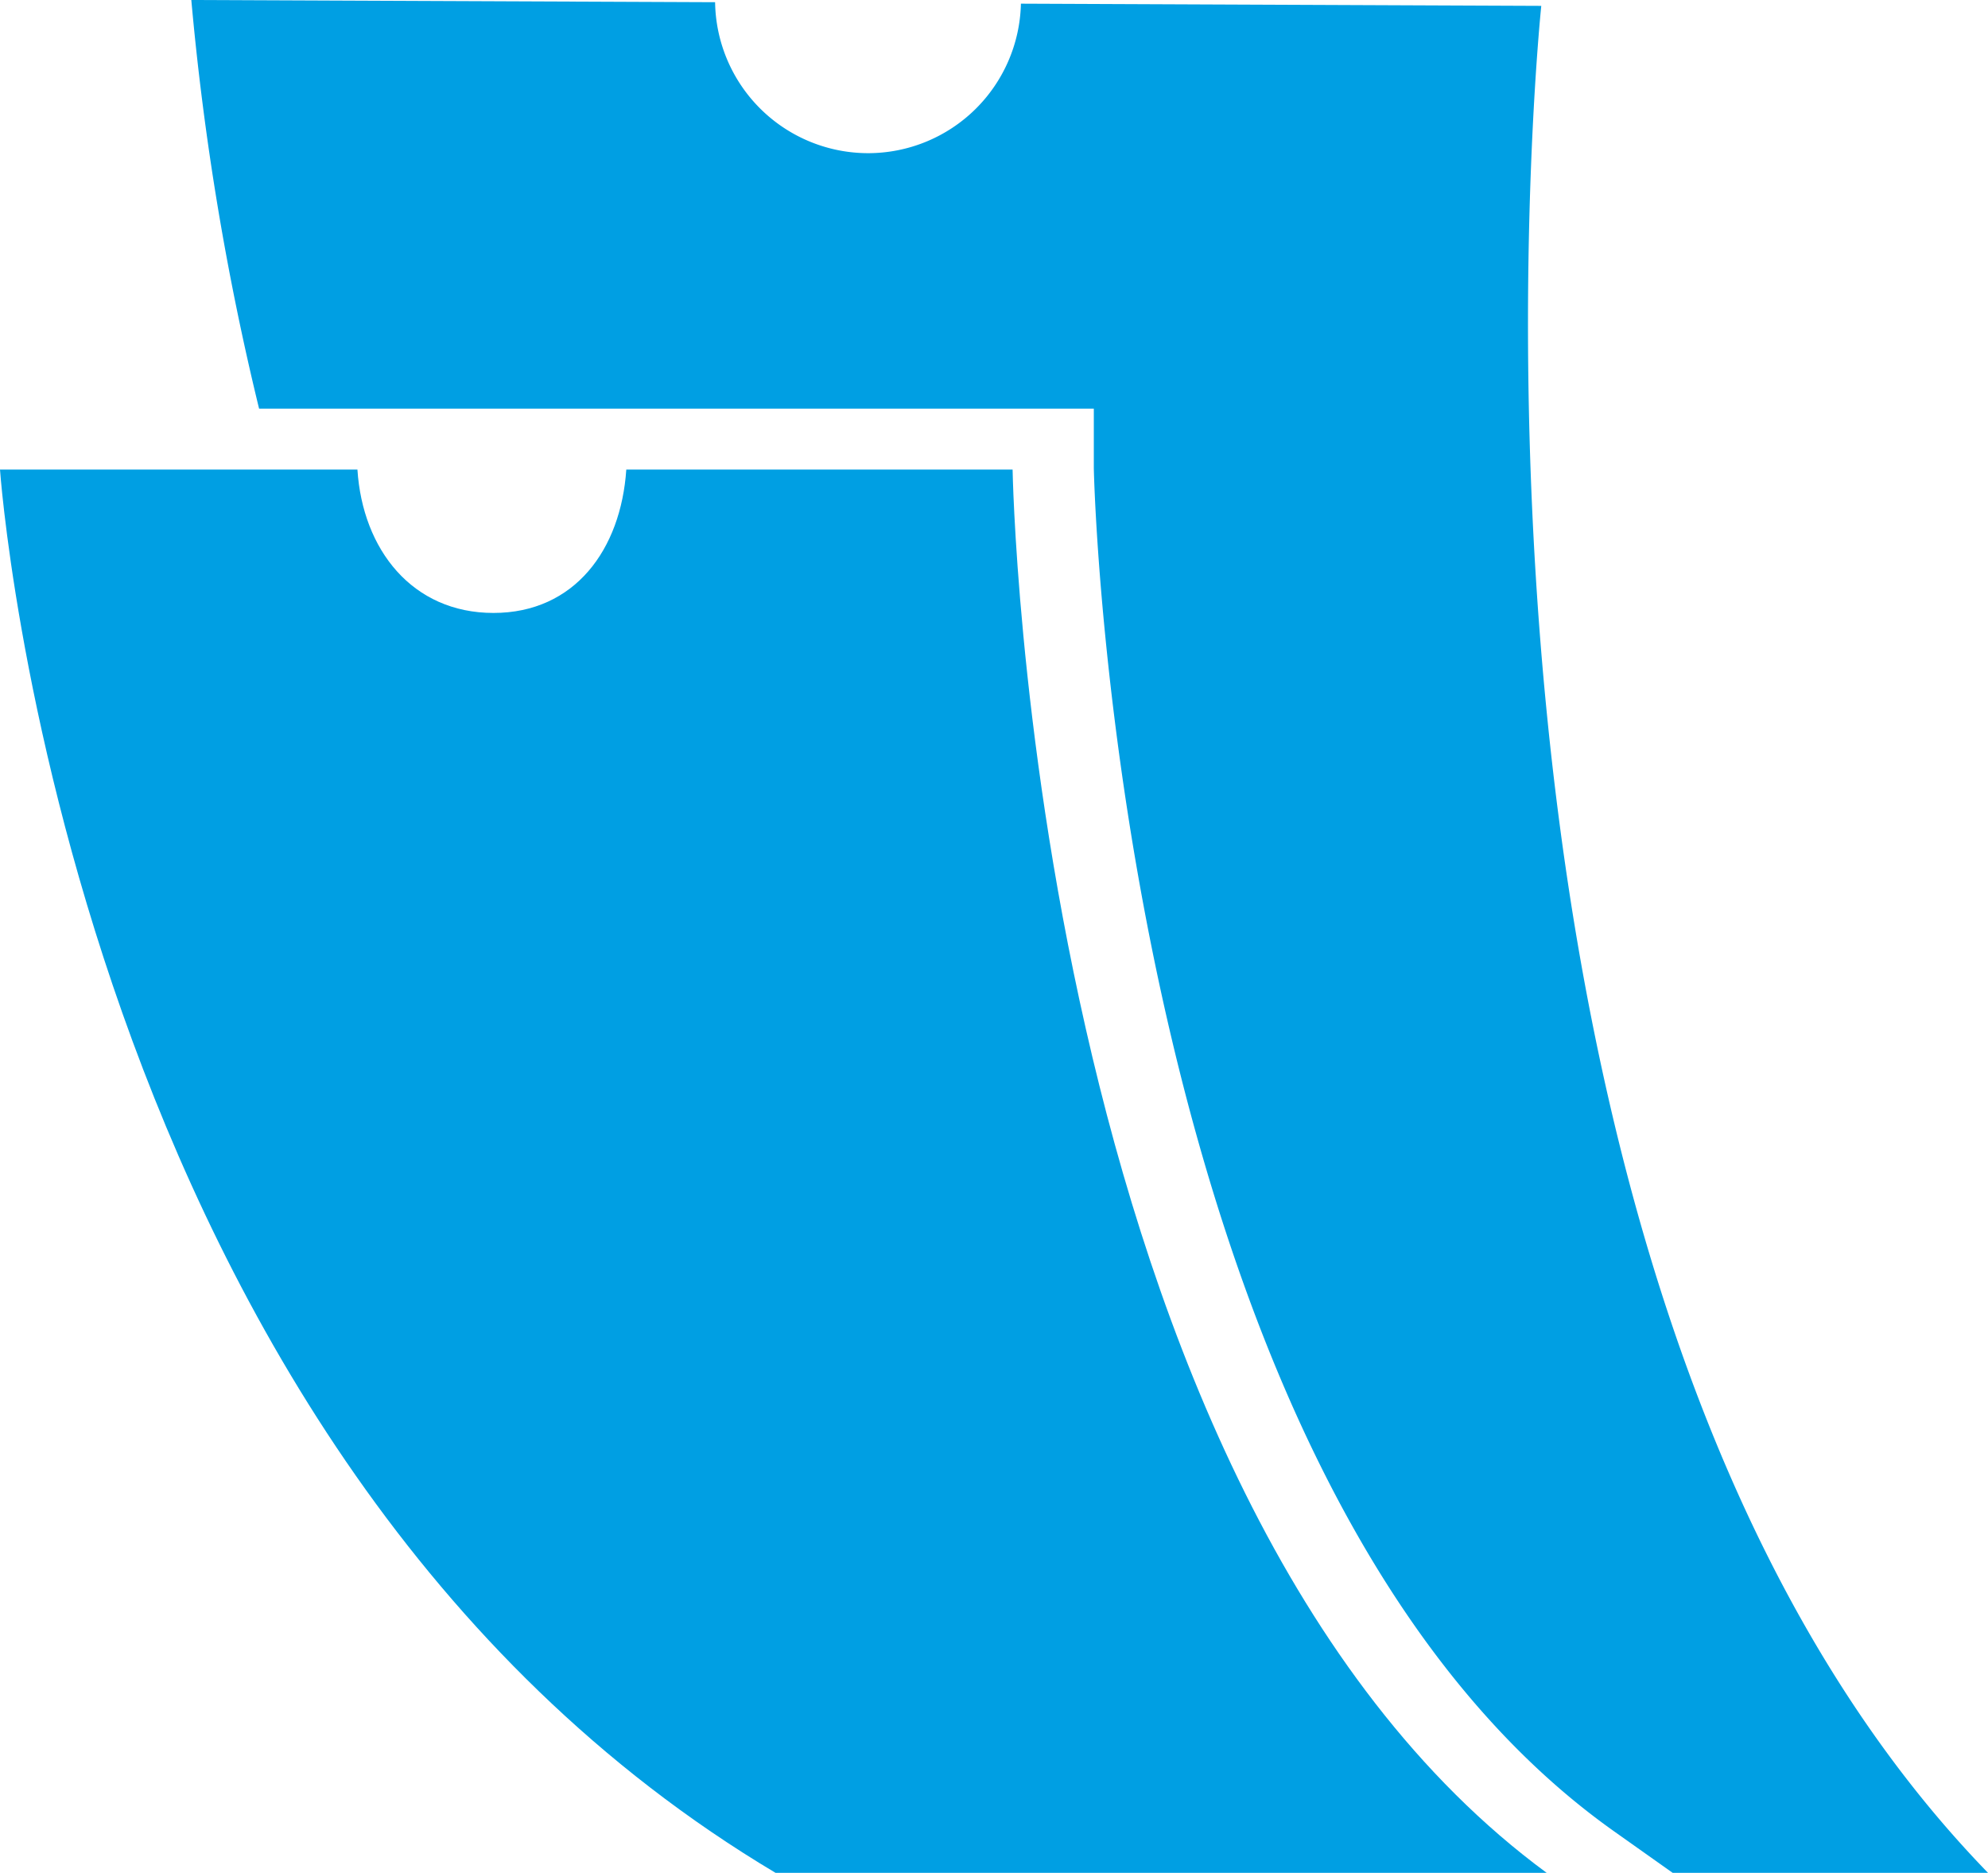
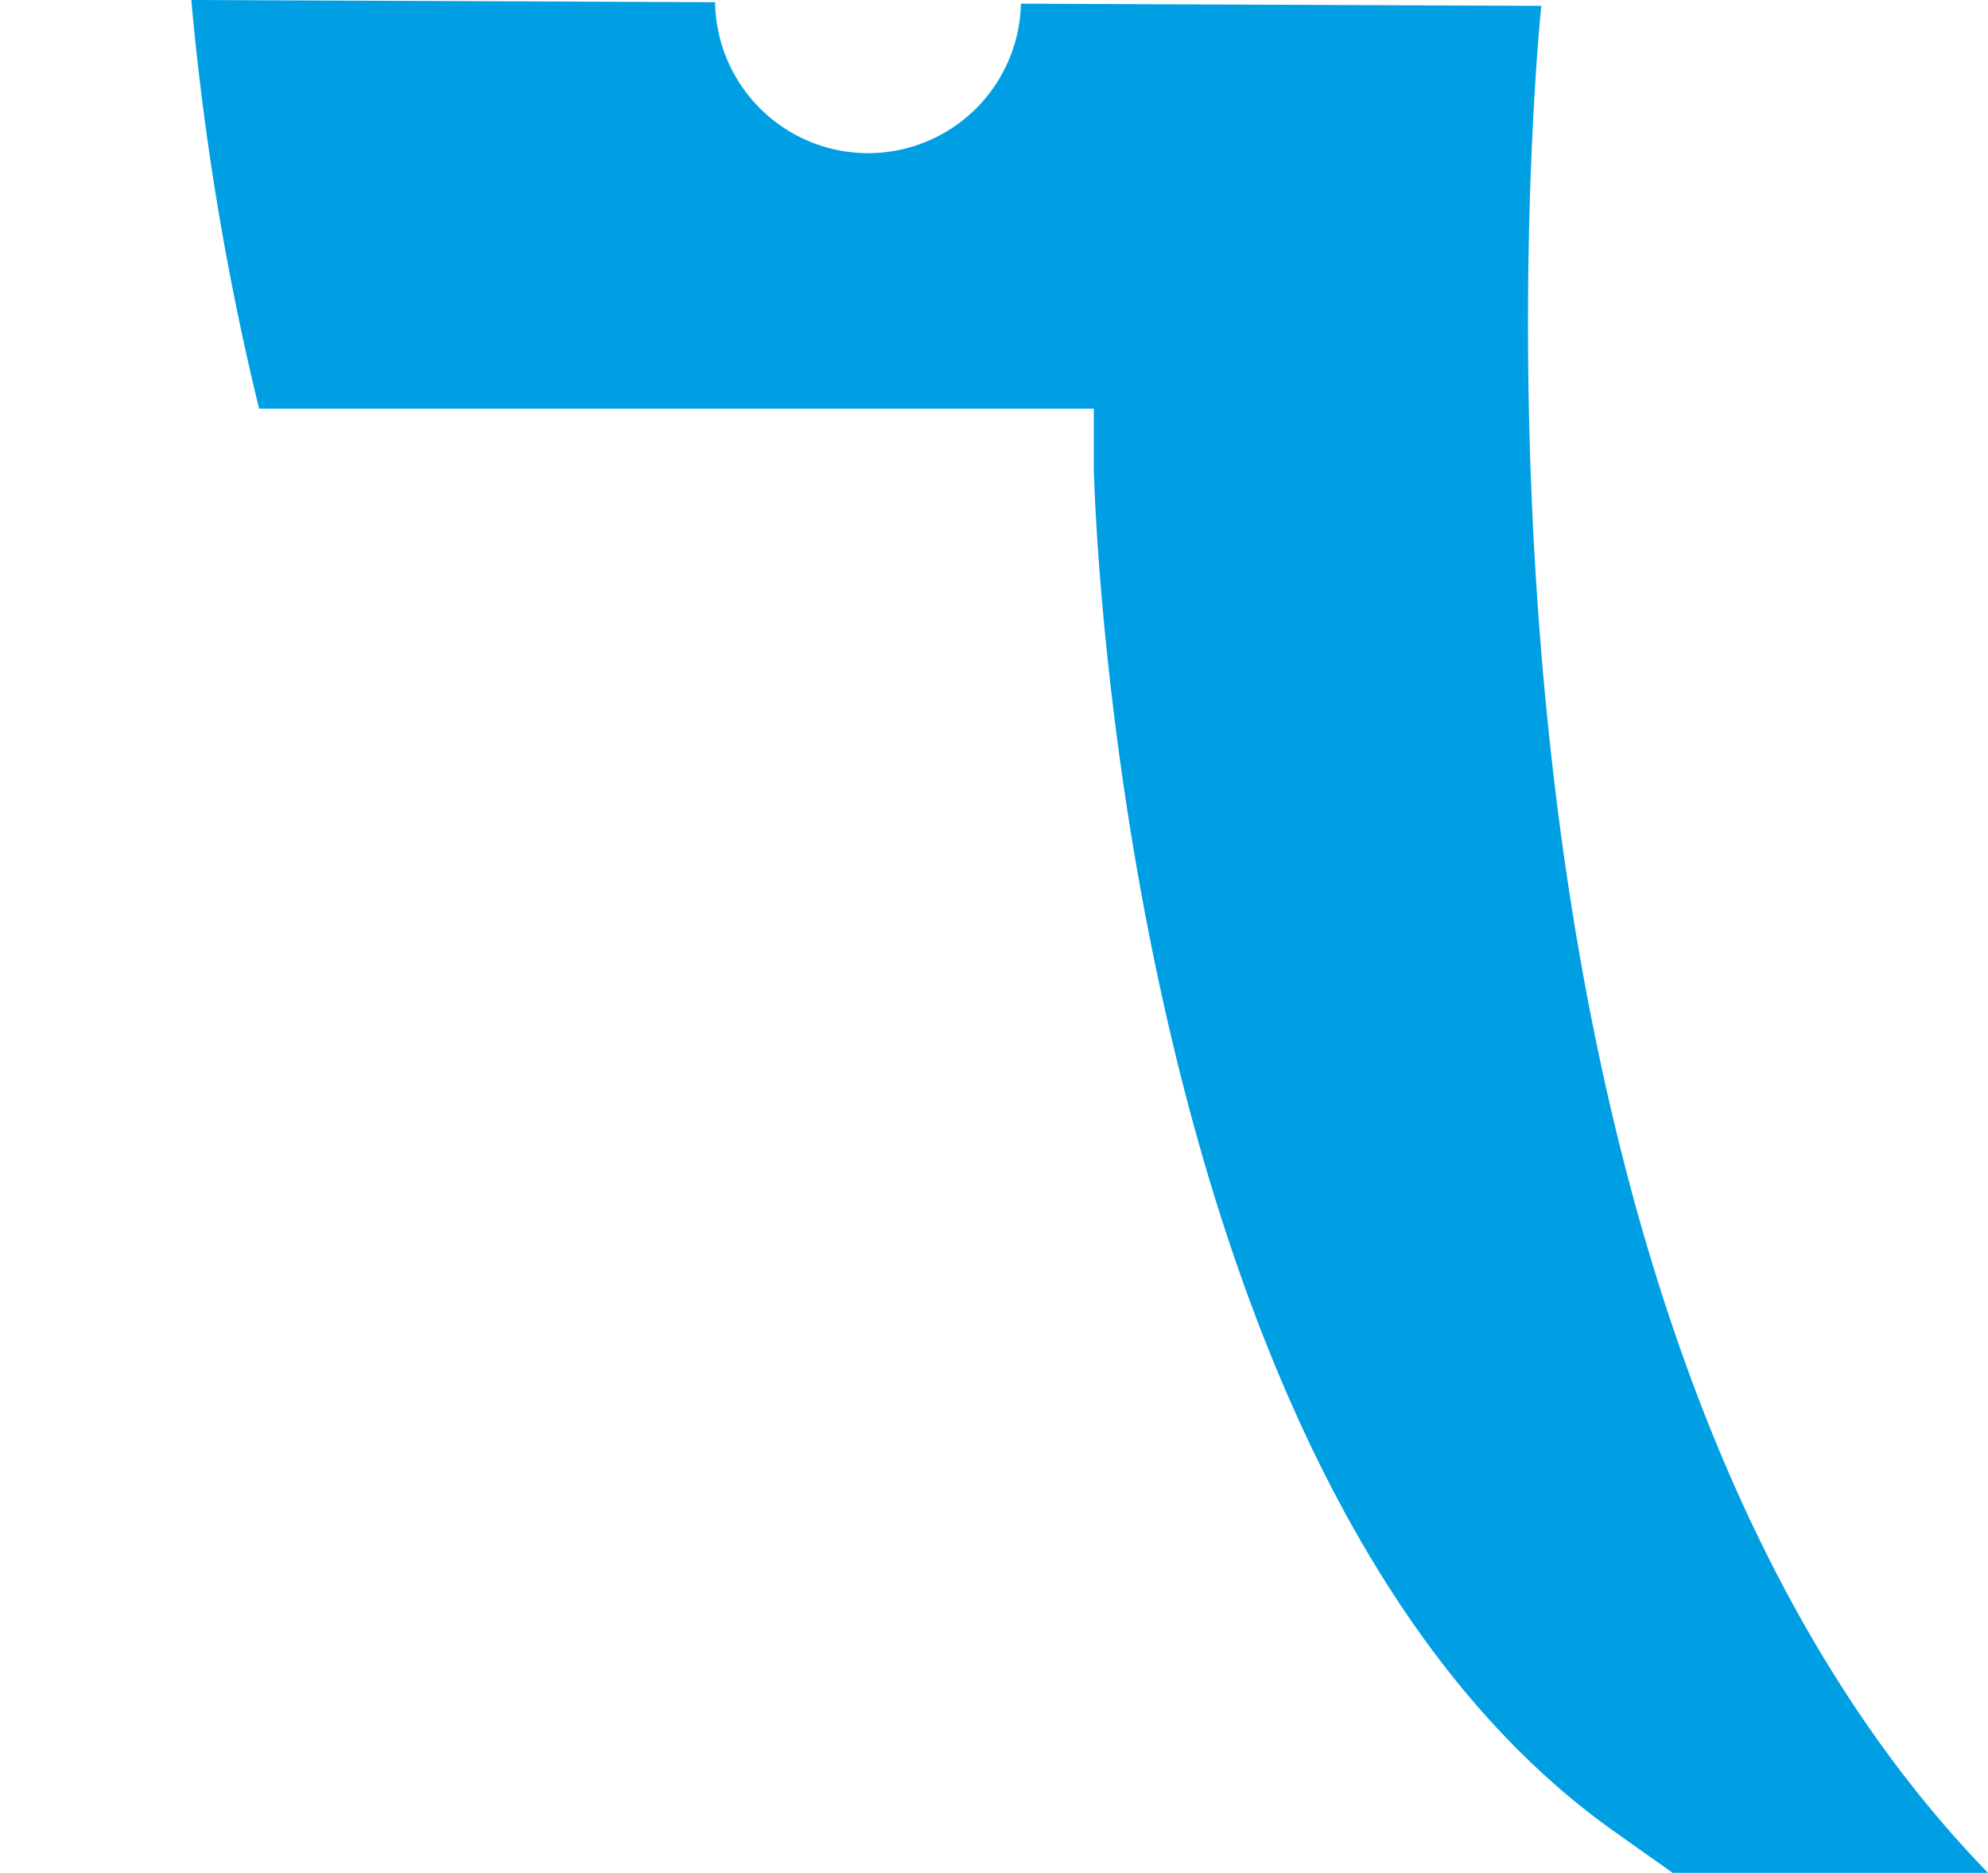
<svg xmlns="http://www.w3.org/2000/svg" viewBox="0 0 81.26 76.54">
  <defs>
    <style>.cls-1{fill:#009fe3;}</style>
  </defs>
  <title>Element 1</title>
  <g id="Ebene_2" data-name="Ebene 2">
    <g id="Ebene_1-2" data-name="Ebene 1">
      <path class="cls-1" d="M63,.24,41.73.15a6.25,6.25,0,0,1-6.24,6.11A6.26,6.26,0,0,1,29.23.09L7.82,0a113.06,113.06,0,0,0,2.77,16.7H44.71l0,2.41c0,.41.95,41.33,21.26,55.73l2.4,1.7H81.26C57.54,52.11,63,.24,63,.24Z" />
-       <path class="cls-1" d="M14.61,19.19H0S2.77,59.3,31.7,76.54H63.22C42.09,61,41.39,19.19,41.39,19.19H25.6c-.22,3.27-2.11,5.86-5.43,5.86s-5.35-2.59-5.56-5.86Z" />
    </g>
  </g>
</svg>